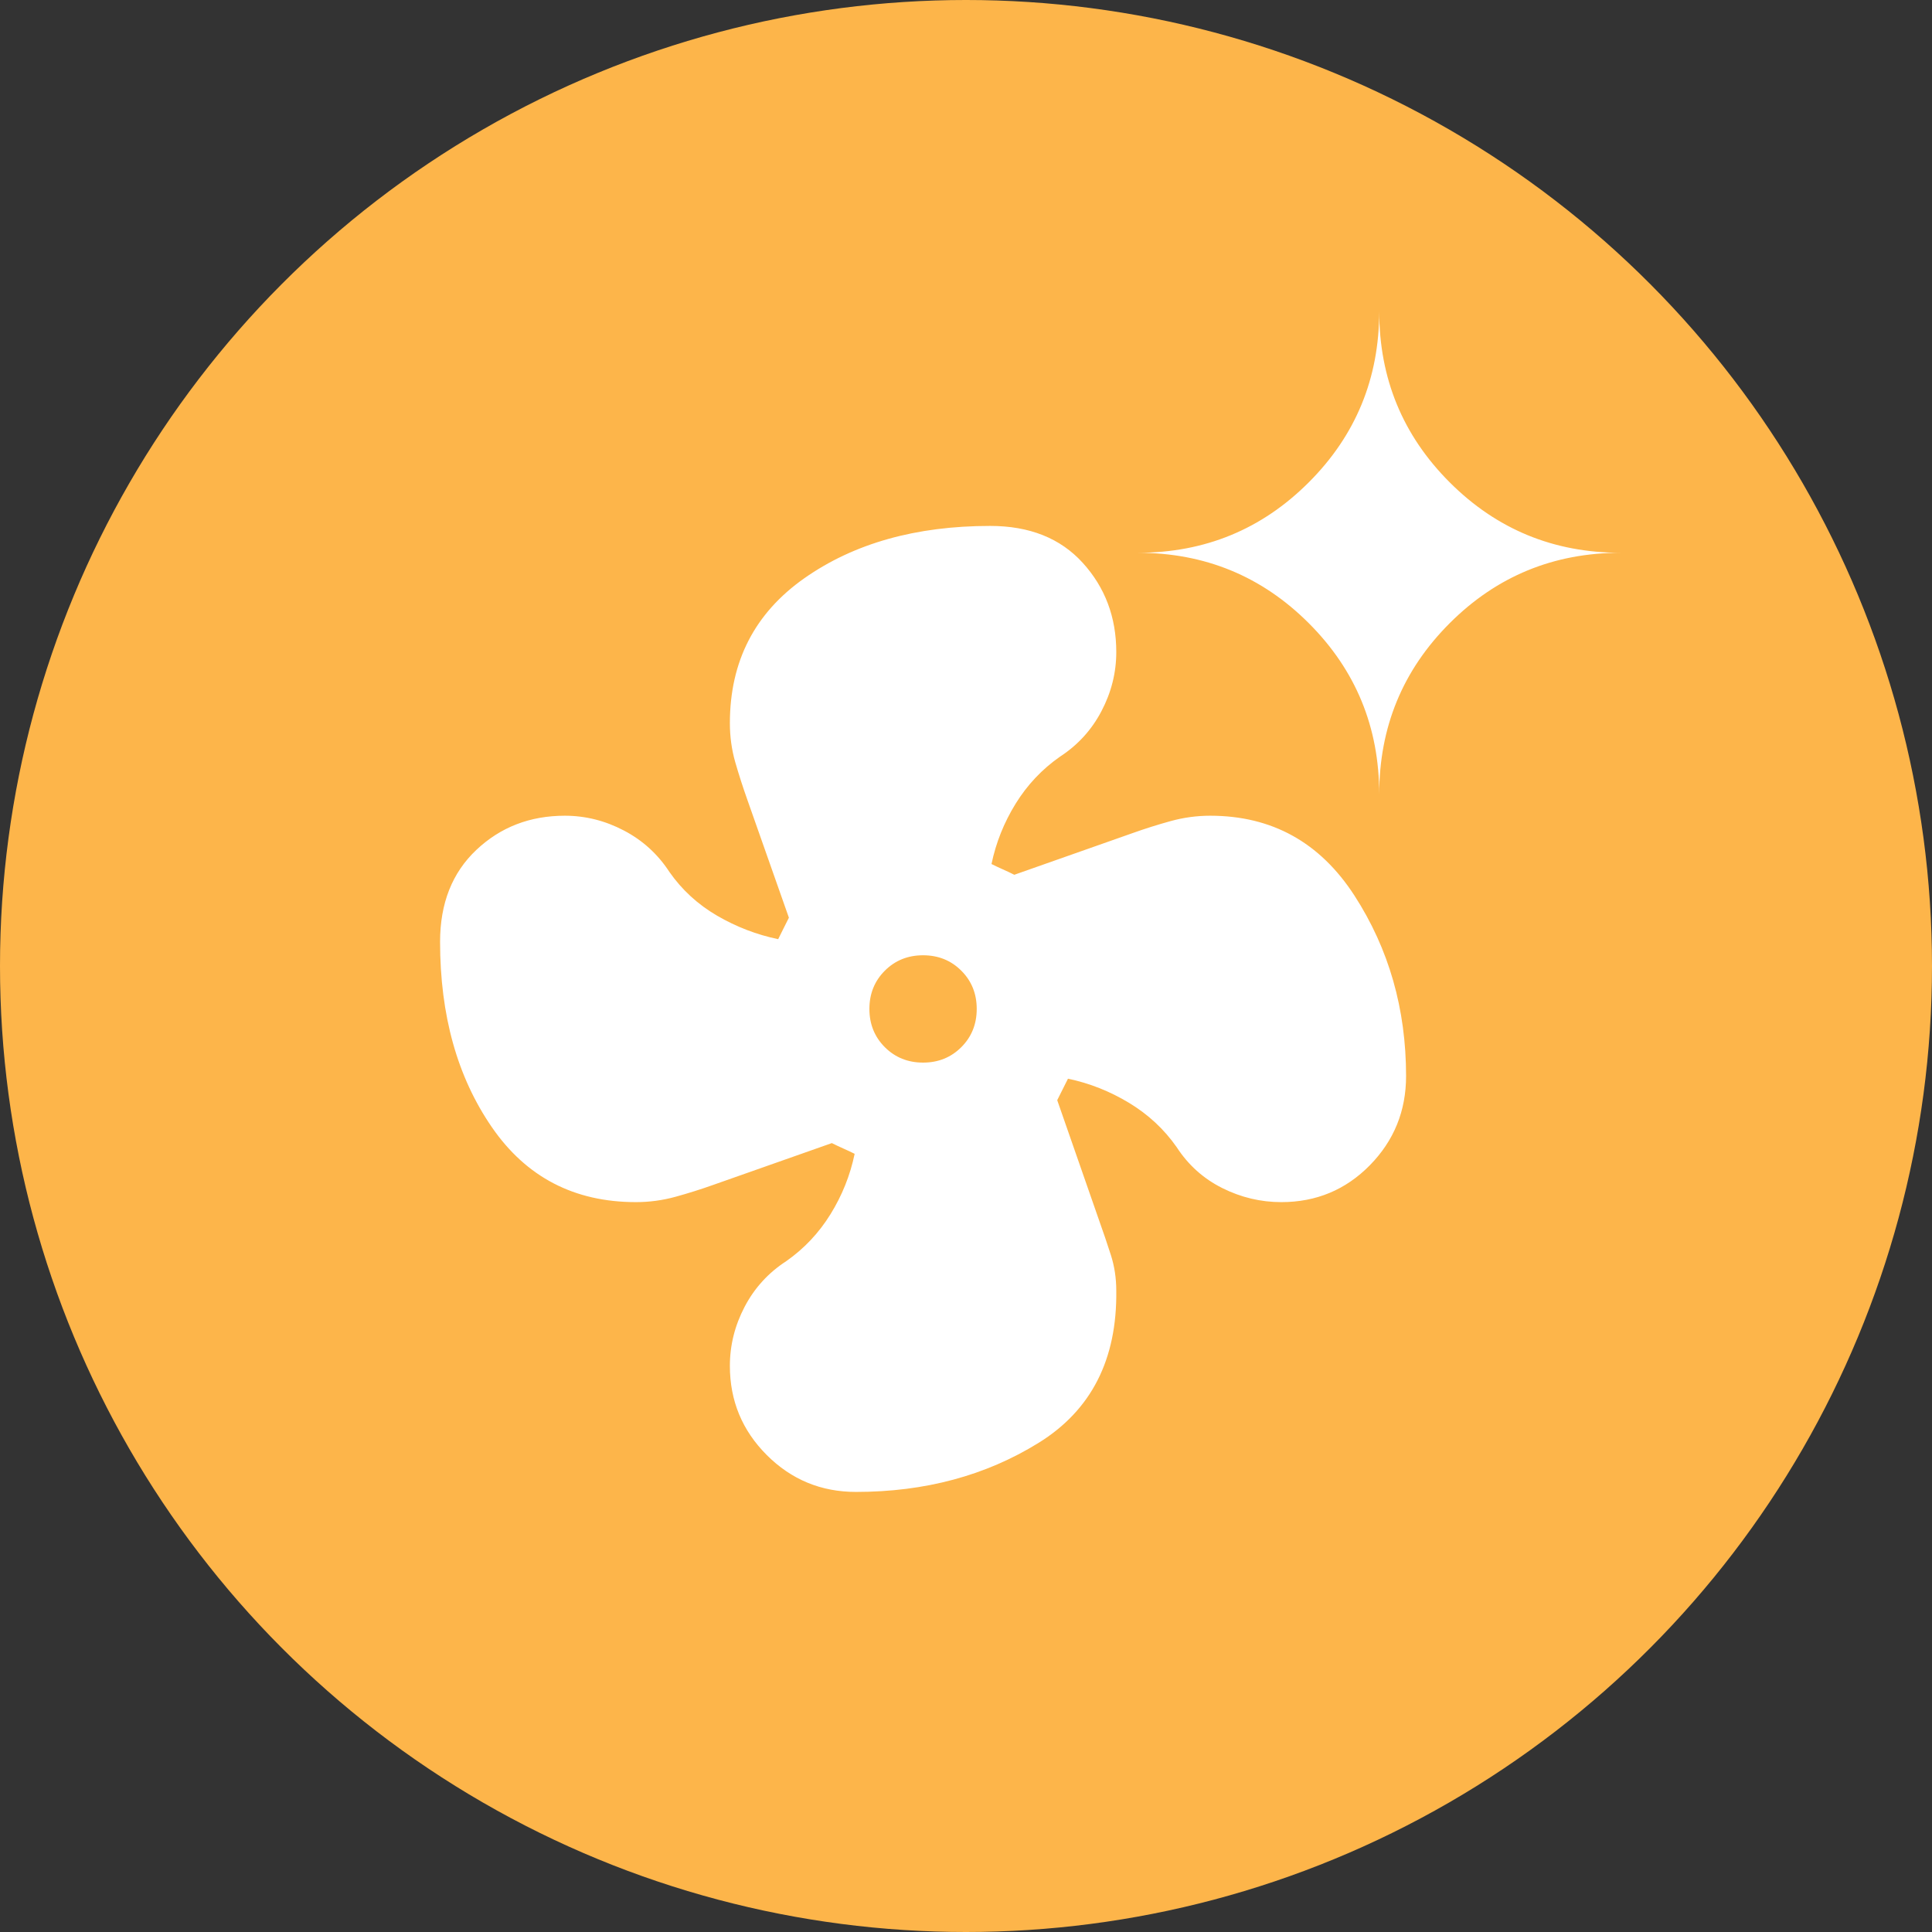
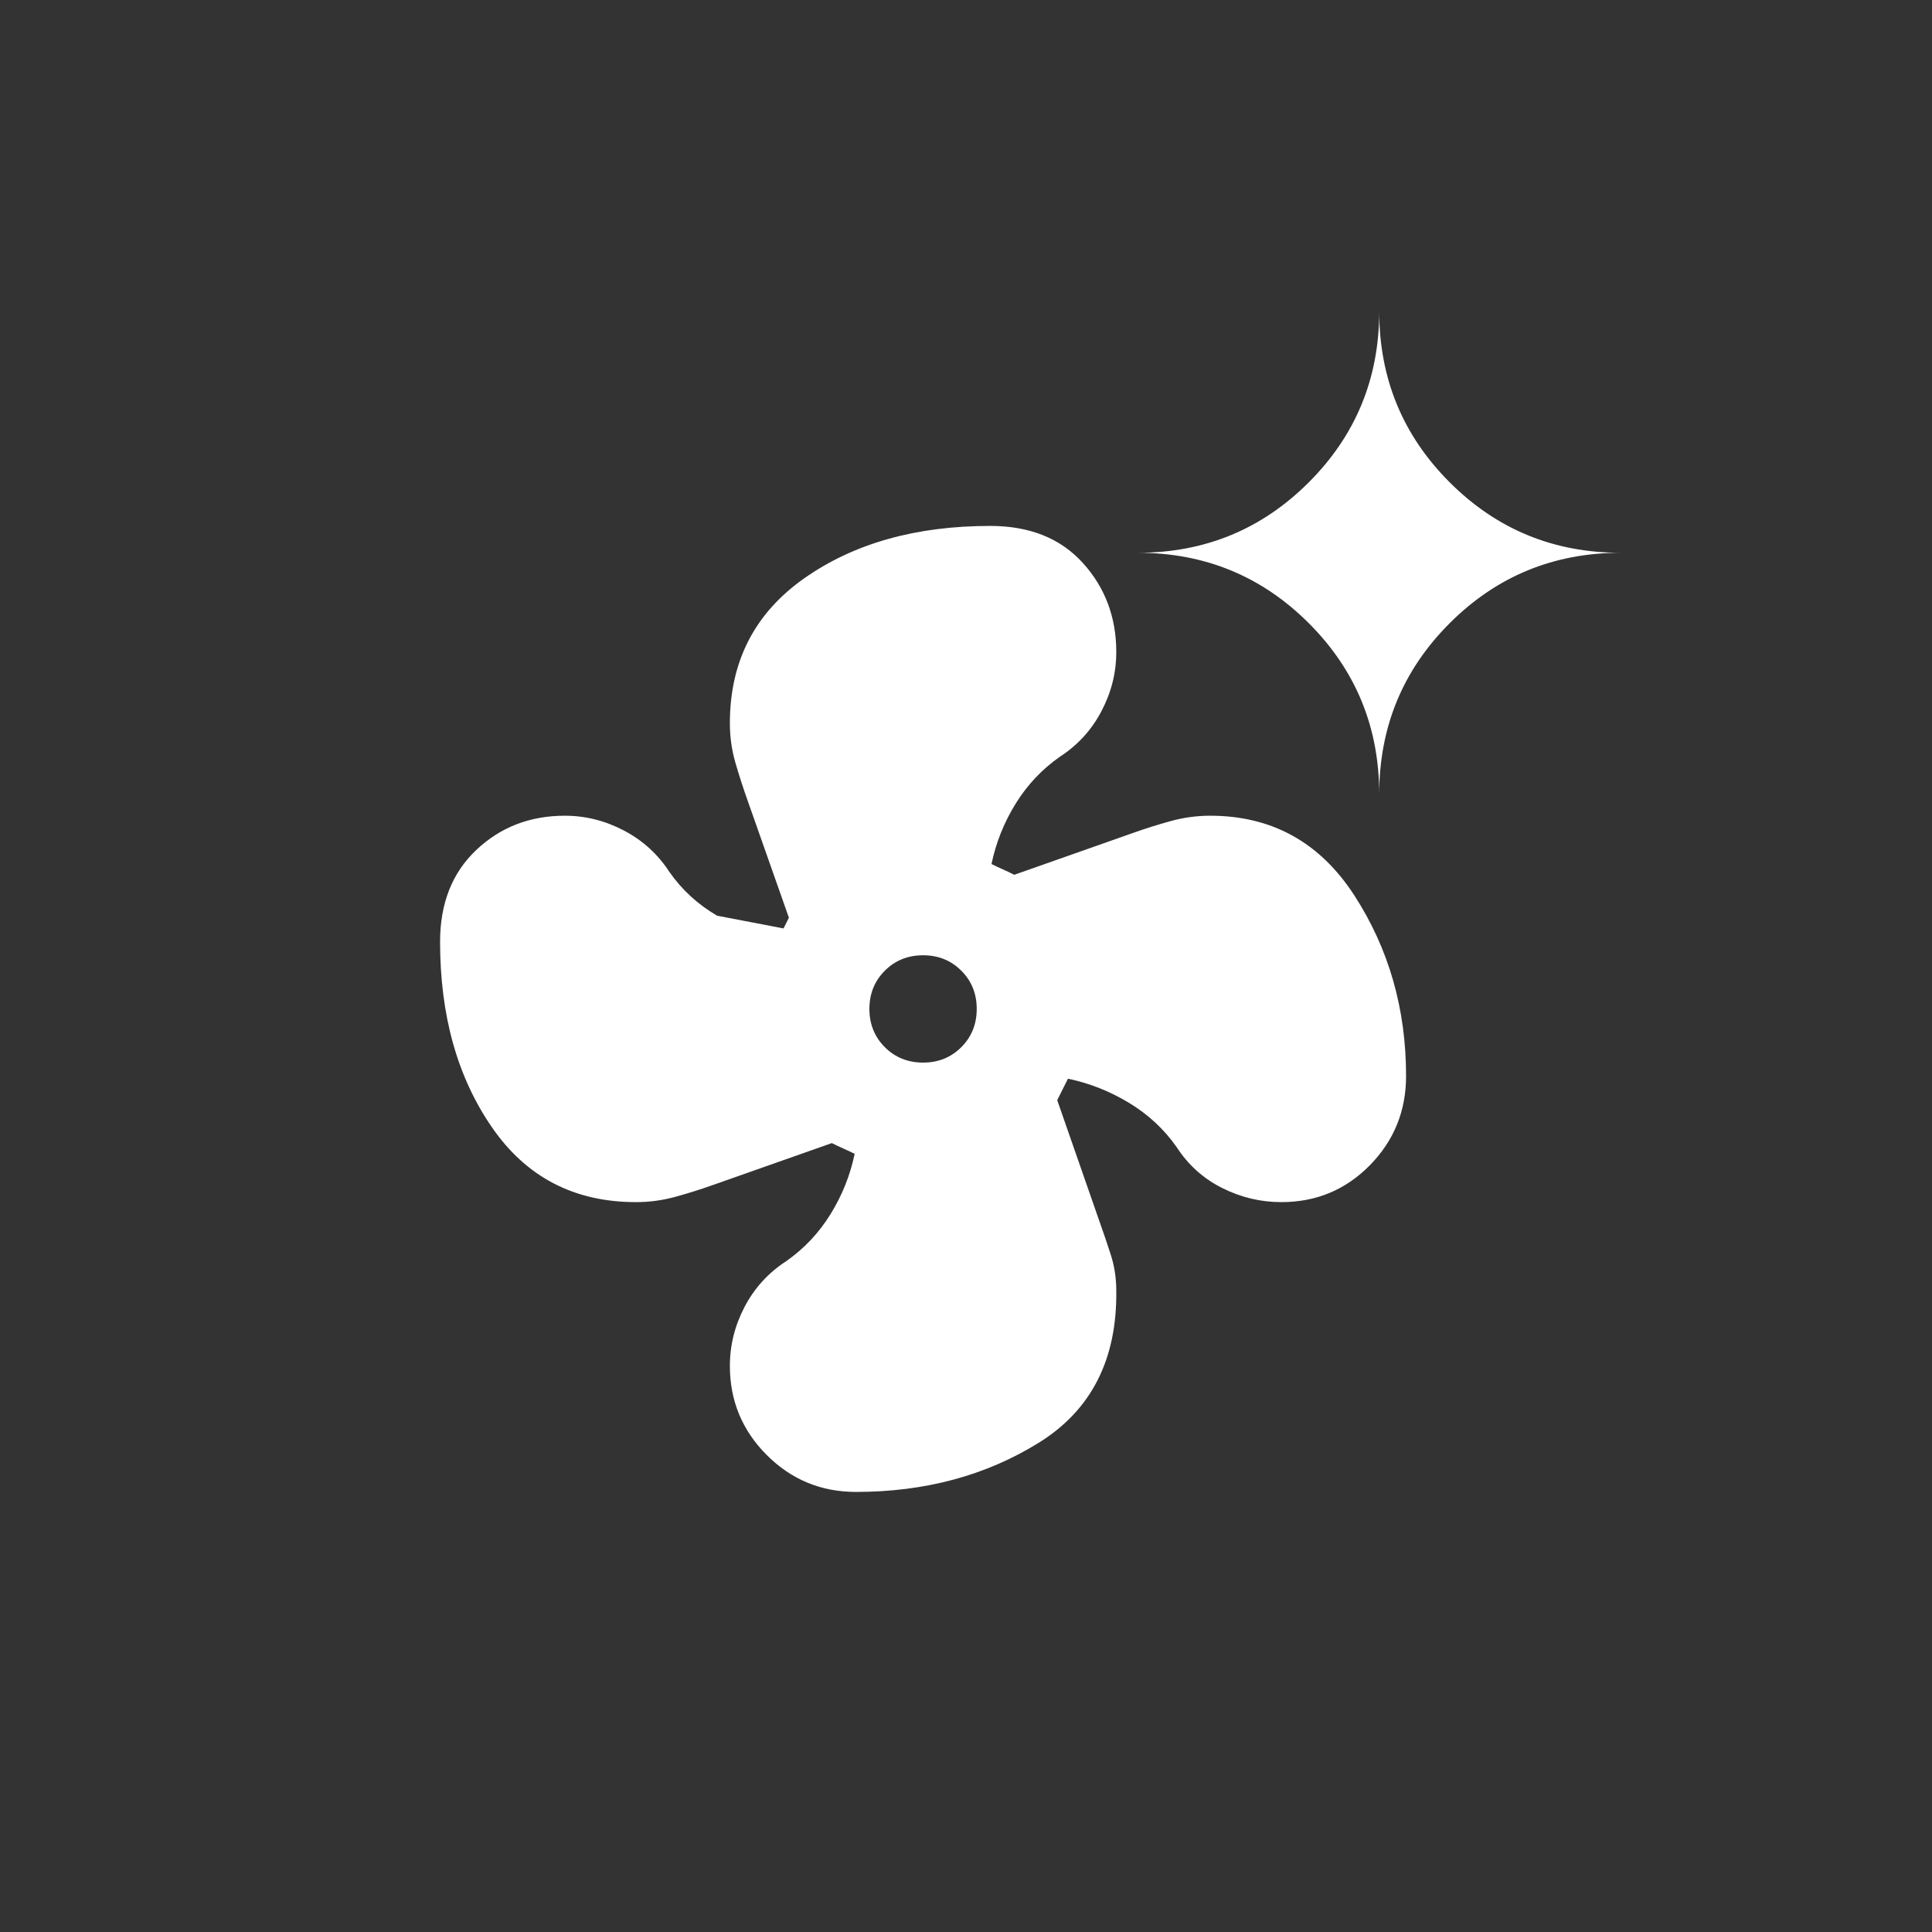
<svg xmlns="http://www.w3.org/2000/svg" width="60" height="60" viewBox="0 0 60 60" fill="none">
  <rect x="0" y="0" width="60" height="60" fill="#333333" stroke="none" />
-   <circle cx="30" cy="30" r="30" fill="#FDB54A" />
-   <path d="M26.583 46.333C25.5 46.333 24.576 45.951 23.813 45.188C23.049 44.424 22.667 43.5 22.667 42.417C22.667 41.778 22.82 41.167 23.125 40.583C23.431 40 23.861 39.528 24.417 39.167C24.972 38.778 25.431 38.292 25.792 37.708C26.153 37.125 26.403 36.5 26.542 35.833C26.431 35.778 26.313 35.722 26.188 35.667C26.063 35.611 25.945 35.556 25.833 35.5L22.167 36.792C21.778 36.931 21.382 37.056 20.979 37.167C20.576 37.278 20.167 37.333 19.75 37.333C17.833 37.333 16.34 36.556 15.271 35C14.201 33.444 13.667 31.528 13.667 29.25C13.667 28.055 14.042 27.104 14.792 26.396C15.542 25.688 16.458 25.333 17.542 25.333C18.181 25.333 18.792 25.486 19.375 25.792C19.958 26.097 20.431 26.528 20.792 27.083C21.181 27.639 21.674 28.09 22.271 28.438C22.868 28.785 23.5 29.028 24.167 29.167L24.333 28.833L24.5 28.5L23.208 24.833C23.07 24.444 22.945 24.055 22.833 23.667C22.722 23.278 22.667 22.875 22.667 22.458C22.667 20.542 23.438 19.042 24.979 17.958C26.521 16.875 28.445 16.333 30.75 16.333C31.972 16.333 32.931 16.715 33.625 17.479C34.319 18.243 34.667 19.167 34.667 20.25C34.667 20.889 34.514 21.5 34.208 22.083C33.903 22.667 33.472 23.139 32.917 23.5C32.361 23.889 31.903 24.375 31.542 24.958C31.181 25.542 30.931 26.167 30.792 26.833C30.903 26.889 31.021 26.944 31.146 27C31.271 27.055 31.389 27.111 31.5 27.167L35.167 25.875C35.556 25.736 35.952 25.611 36.354 25.5C36.757 25.389 37.167 25.333 37.583 25.333C39.5 25.333 40.993 26.16 42.063 27.812C43.132 29.465 43.667 31.333 43.667 33.417C43.667 34.5 43.292 35.424 42.542 36.188C41.792 36.951 40.875 37.333 39.792 37.333C39.153 37.333 38.542 37.188 37.958 36.896C37.375 36.604 36.903 36.181 36.542 35.625C36.153 35.069 35.66 34.611 35.063 34.25C34.465 33.889 33.833 33.639 33.167 33.5L33 33.833L32.833 34.167L34.125 37.875C34.264 38.264 34.389 38.632 34.5 38.979C34.611 39.326 34.667 39.694 34.667 40.083C34.694 42.222 33.889 43.799 32.25 44.812C30.611 45.826 28.722 46.333 26.583 46.333ZM28.667 33C29.139 33 29.535 32.84 29.854 32.521C30.174 32.201 30.333 31.805 30.333 31.333C30.333 30.861 30.174 30.465 29.854 30.146C29.535 29.826 29.139 29.667 28.667 29.667C28.195 29.667 27.799 29.826 27.479 30.146C27.16 30.465 27 30.861 27 31.333C27 31.805 27.16 32.201 27.479 32.521C27.799 32.84 28.195 33 28.667 33ZM42.833 24.667C42.833 22.583 42.104 20.812 40.646 19.354C39.188 17.896 37.417 17.167 35.333 17.167C37.417 17.167 39.188 16.438 40.646 14.979C42.104 13.521 42.833 11.75 42.833 9.667C42.833 11.75 43.563 13.521 45.021 14.979C46.479 16.438 48.25 17.167 50.333 17.167C48.25 17.167 46.479 17.896 45.021 19.354C43.563 20.812 42.833 22.583 42.833 24.667Z" fill="white" />
+   <path d="M26.583 46.333C25.5 46.333 24.576 45.951 23.813 45.188C23.049 44.424 22.667 43.5 22.667 42.417C22.667 41.778 22.82 41.167 23.125 40.583C23.431 40 23.861 39.528 24.417 39.167C24.972 38.778 25.431 38.292 25.792 37.708C26.153 37.125 26.403 36.5 26.542 35.833C26.431 35.778 26.313 35.722 26.188 35.667C26.063 35.611 25.945 35.556 25.833 35.5L22.167 36.792C21.778 36.931 21.382 37.056 20.979 37.167C20.576 37.278 20.167 37.333 19.75 37.333C17.833 37.333 16.34 36.556 15.271 35C14.201 33.444 13.667 31.528 13.667 29.25C13.667 28.055 14.042 27.104 14.792 26.396C15.542 25.688 16.458 25.333 17.542 25.333C18.181 25.333 18.792 25.486 19.375 25.792C19.958 26.097 20.431 26.528 20.792 27.083C21.181 27.639 21.674 28.09 22.271 28.438L24.333 28.833L24.5 28.5L23.208 24.833C23.07 24.444 22.945 24.055 22.833 23.667C22.722 23.278 22.667 22.875 22.667 22.458C22.667 20.542 23.438 19.042 24.979 17.958C26.521 16.875 28.445 16.333 30.75 16.333C31.972 16.333 32.931 16.715 33.625 17.479C34.319 18.243 34.667 19.167 34.667 20.25C34.667 20.889 34.514 21.5 34.208 22.083C33.903 22.667 33.472 23.139 32.917 23.5C32.361 23.889 31.903 24.375 31.542 24.958C31.181 25.542 30.931 26.167 30.792 26.833C30.903 26.889 31.021 26.944 31.146 27C31.271 27.055 31.389 27.111 31.5 27.167L35.167 25.875C35.556 25.736 35.952 25.611 36.354 25.5C36.757 25.389 37.167 25.333 37.583 25.333C39.5 25.333 40.993 26.16 42.063 27.812C43.132 29.465 43.667 31.333 43.667 33.417C43.667 34.5 43.292 35.424 42.542 36.188C41.792 36.951 40.875 37.333 39.792 37.333C39.153 37.333 38.542 37.188 37.958 36.896C37.375 36.604 36.903 36.181 36.542 35.625C36.153 35.069 35.66 34.611 35.063 34.25C34.465 33.889 33.833 33.639 33.167 33.5L33 33.833L32.833 34.167L34.125 37.875C34.264 38.264 34.389 38.632 34.5 38.979C34.611 39.326 34.667 39.694 34.667 40.083C34.694 42.222 33.889 43.799 32.25 44.812C30.611 45.826 28.722 46.333 26.583 46.333ZM28.667 33C29.139 33 29.535 32.84 29.854 32.521C30.174 32.201 30.333 31.805 30.333 31.333C30.333 30.861 30.174 30.465 29.854 30.146C29.535 29.826 29.139 29.667 28.667 29.667C28.195 29.667 27.799 29.826 27.479 30.146C27.16 30.465 27 30.861 27 31.333C27 31.805 27.16 32.201 27.479 32.521C27.799 32.84 28.195 33 28.667 33ZM42.833 24.667C42.833 22.583 42.104 20.812 40.646 19.354C39.188 17.896 37.417 17.167 35.333 17.167C37.417 17.167 39.188 16.438 40.646 14.979C42.104 13.521 42.833 11.75 42.833 9.667C42.833 11.75 43.563 13.521 45.021 14.979C46.479 16.438 48.25 17.167 50.333 17.167C48.25 17.167 46.479 17.896 45.021 19.354C43.563 20.812 42.833 22.583 42.833 24.667Z" fill="white" />
</svg>